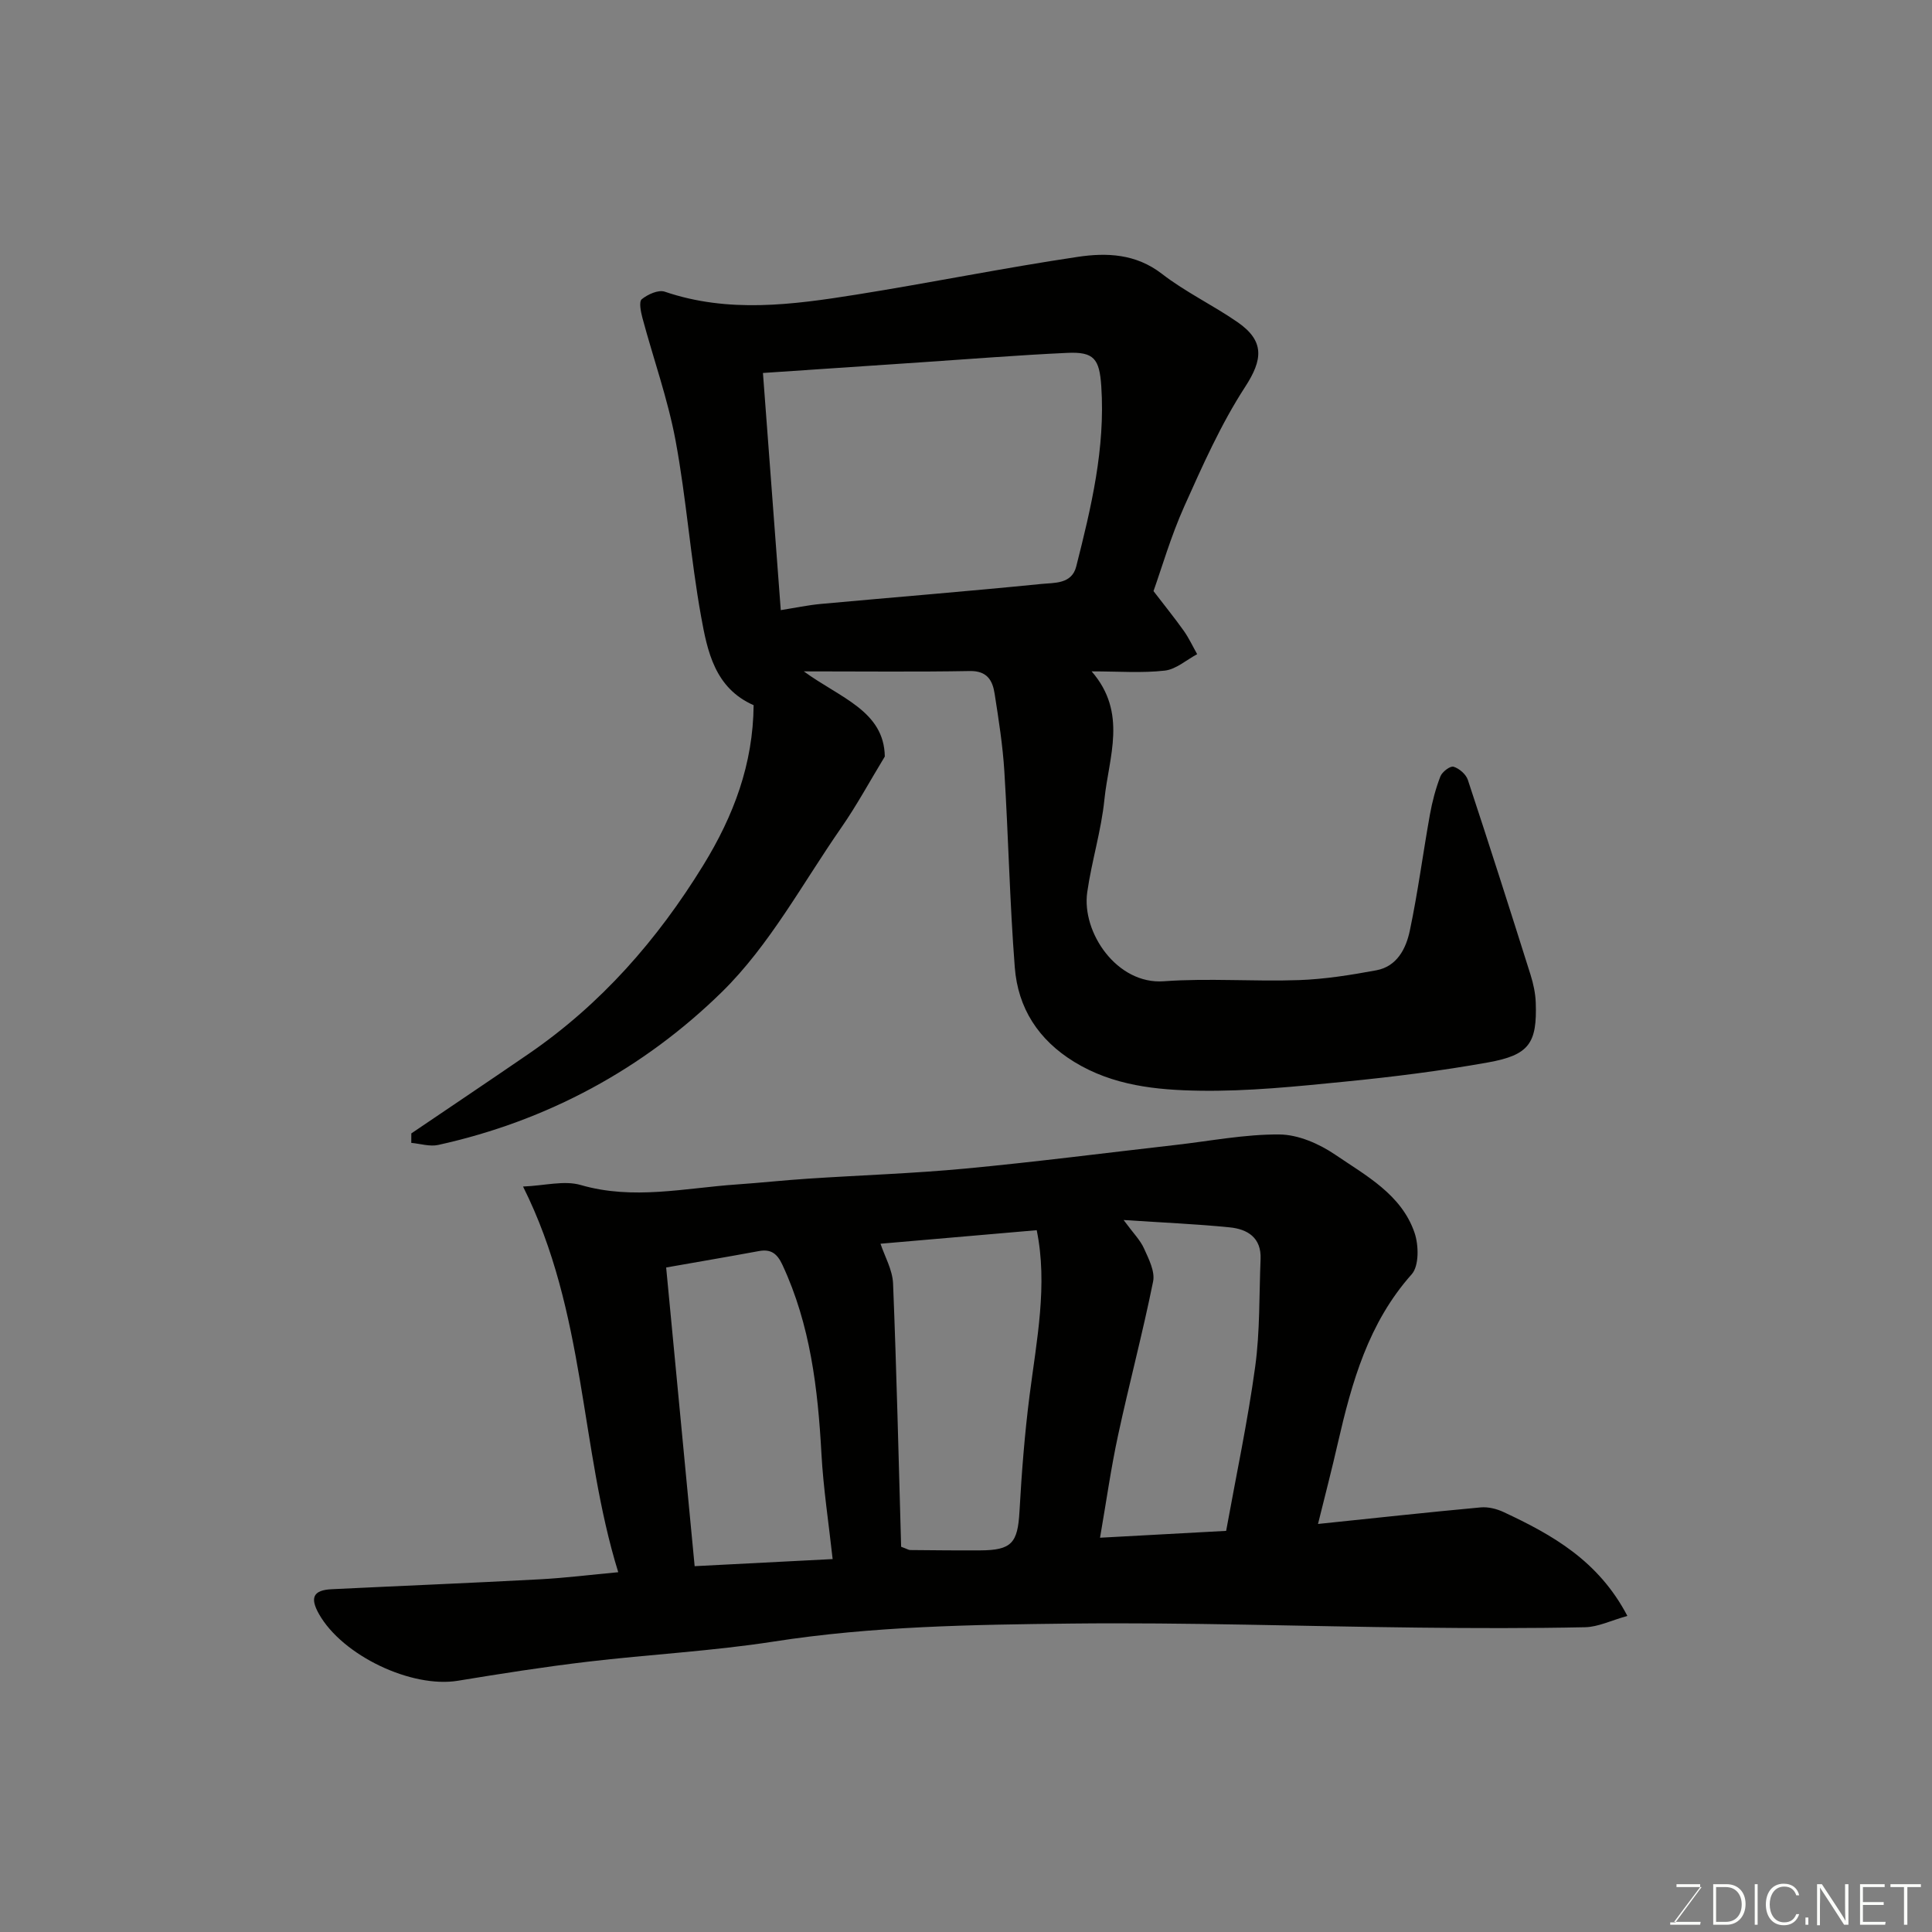
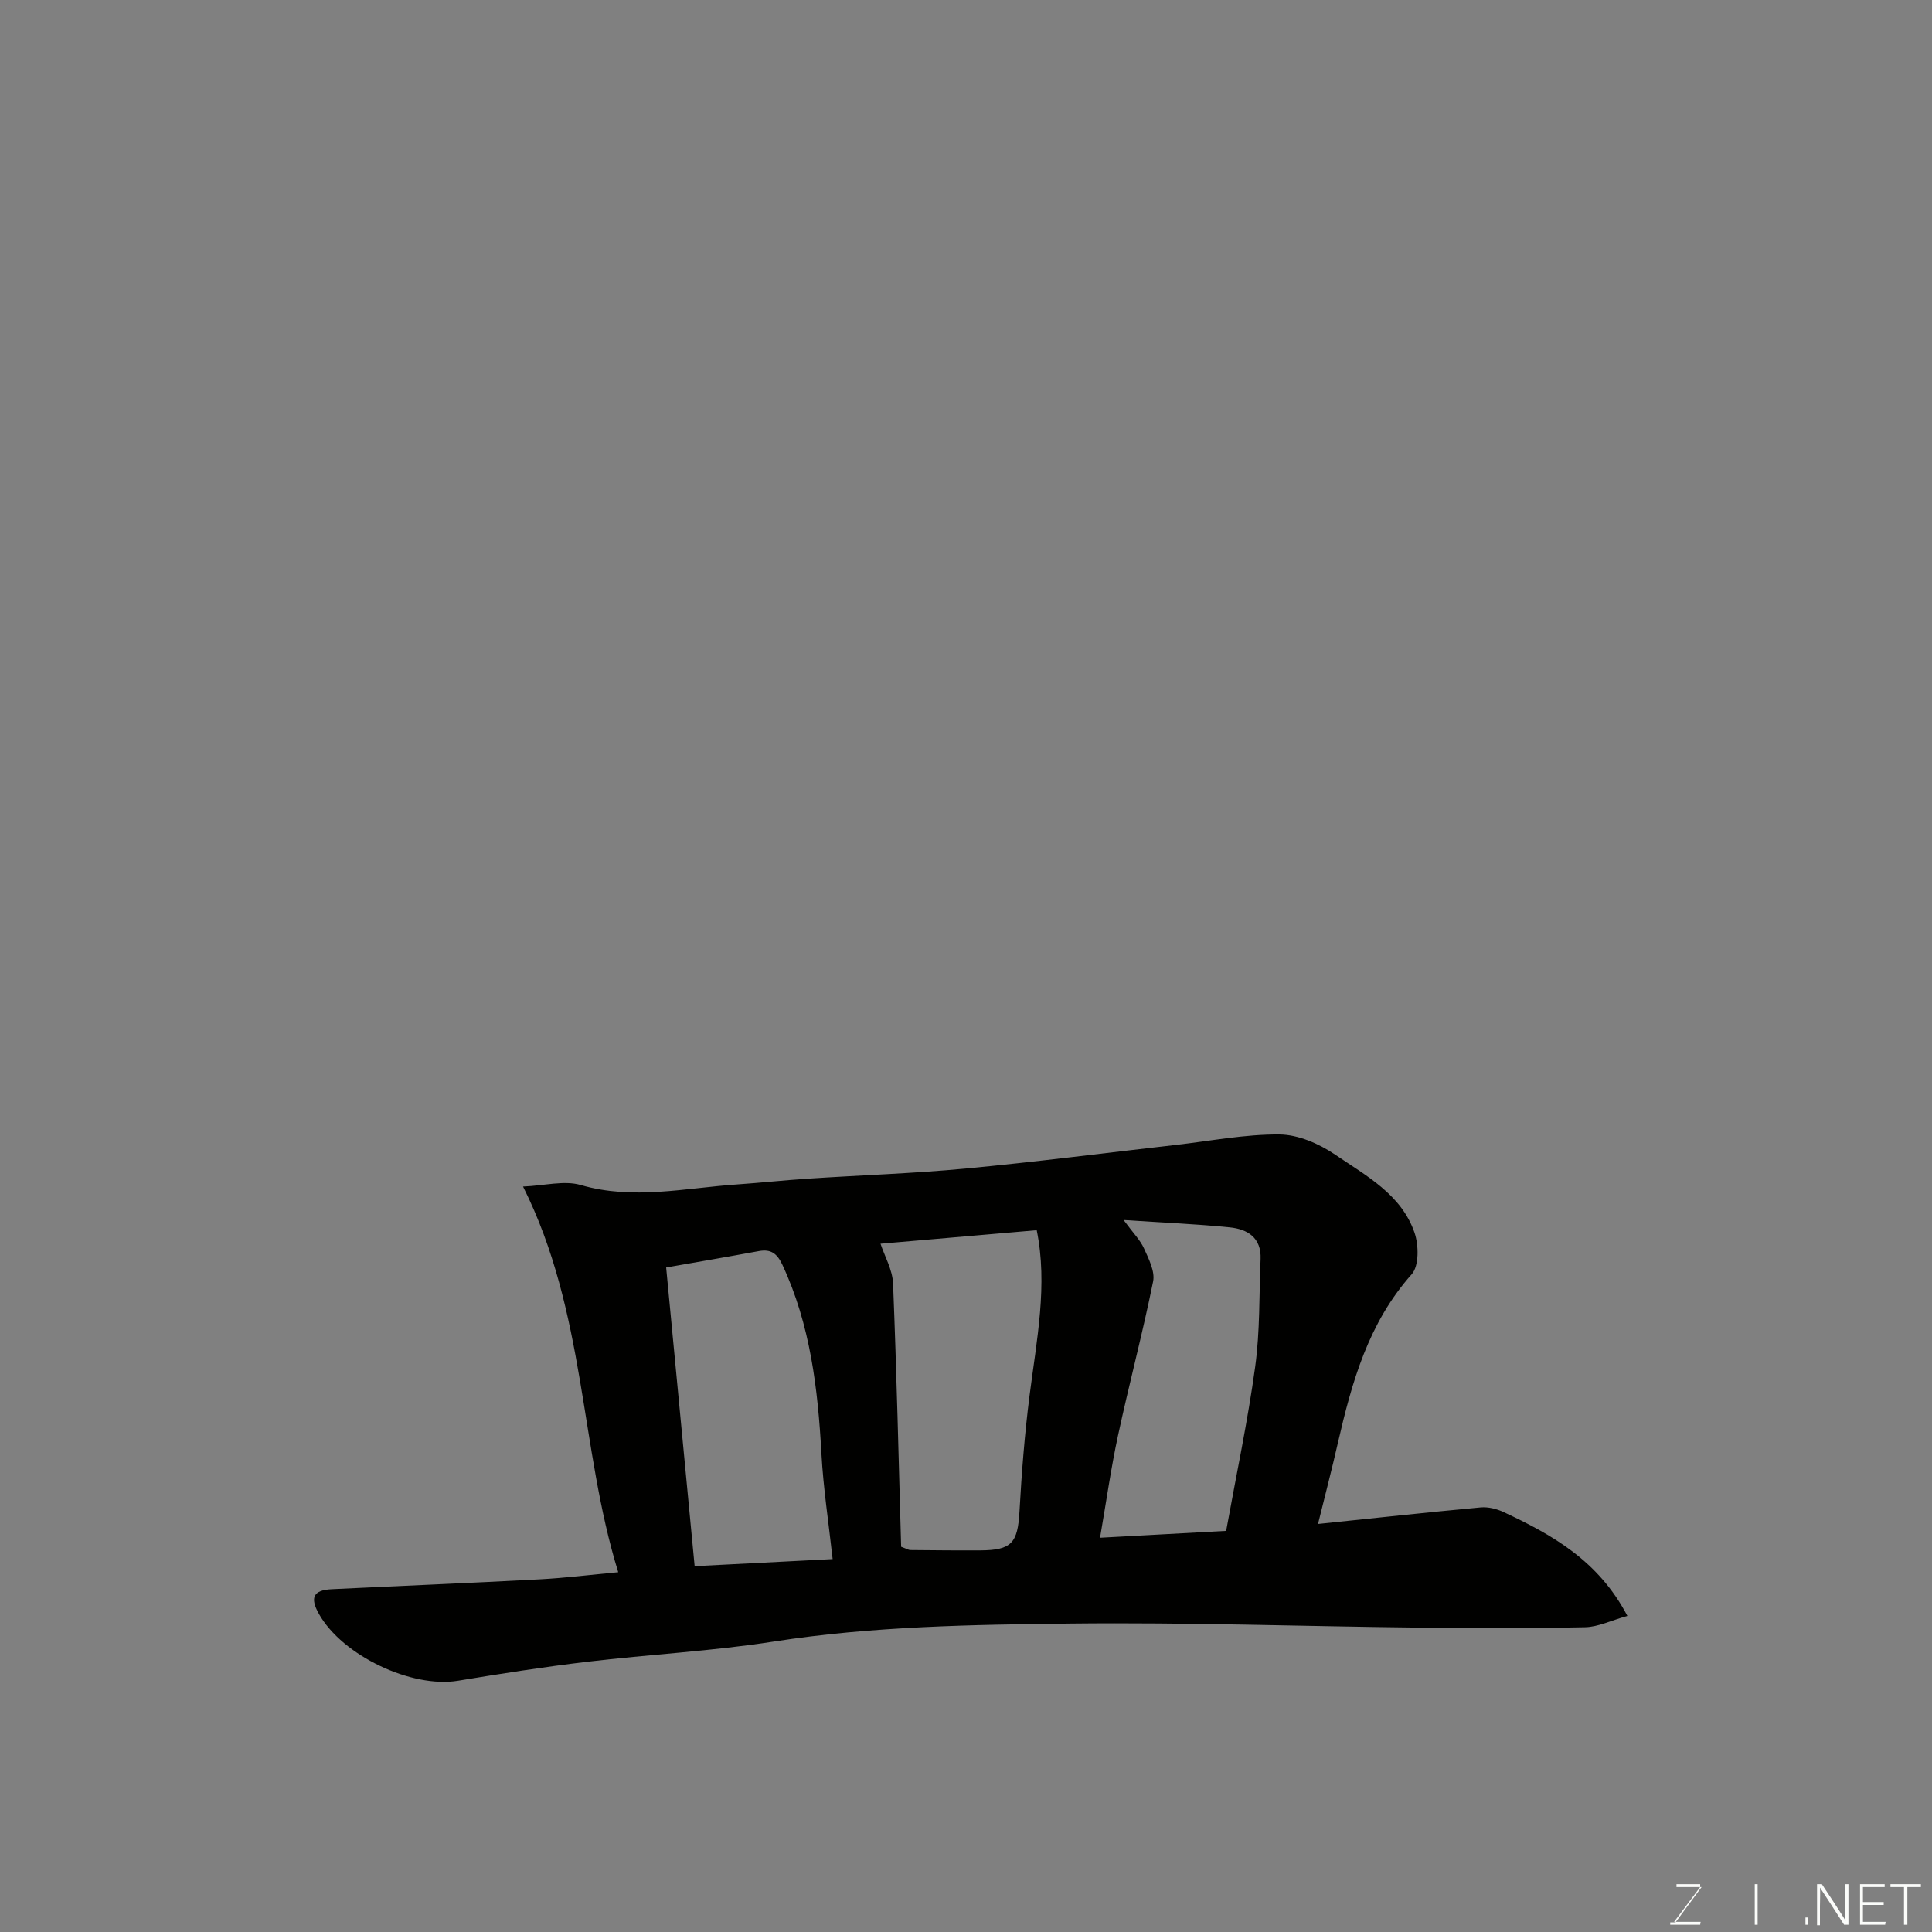
<svg xmlns="http://www.w3.org/2000/svg" enable-background="new 0 0 400 400" viewBox="0 0 400 400">
  <rect x="0" y="0" width="400" height="400" fill="#808080" stroke="none" />
  <path d="m272.88 315.52c11.58-1.2 22.62-2.41 33.68-3.43 1.55-.14 3.32.3 4.75.97 10.05 4.7 19.62 10.03 25.62 21.5-3.38.94-6.04 2.28-8.74 2.34-11.49.24-23 .21-34.5.08-23.93-.26-47.87-1.1-71.8-.84-20.6.23-41.23.54-61.72 3.73-12.8 1.99-25.79 2.66-38.67 4.19-8.93 1.06-17.81 2.46-26.69 3.92-9.6 1.58-23.94-5.21-28.79-13.85-1.9-3.38-1.14-4.92 2.65-5.1 14.37-.7 28.74-1.28 43.1-2.05 5.26-.28 10.49-.94 16.23-1.47-7.97-25.74-6.64-53.73-19.71-79.85 4.46-.18 8.51-1.31 11.93-.32 10.88 3.16 21.55.63 32.3-.11 4.93-.34 9.84-.88 14.77-1.2 10.87-.72 21.76-1.07 32.6-2.09 14.53-1.37 29-3.24 43.5-4.89 7.17-.81 14.34-2.23 21.51-2.17 3.88.03 8.21 1.92 11.52 4.17 6.4 4.36 13.72 8.24 16.44 16.16.89 2.58.96 6.88-.58 8.61-8.98 10.08-12.4 22.36-15.3 34.98-1.22 5.36-2.61 10.7-4.1 16.72zm-86.31 4.72c1.27.47 1.57.68 1.87.68 4.83.04 9.65.1 14.48.07 6.54-.03 7.78-1.53 8.15-8.01.45-8.03 1.07-16.08 2.09-24.06 1.47-11.5 3.8-22.92 1.48-34.22-10.98.95-21.9 1.9-32.34 2.8.85 2.58 2.48 5.38 2.6 8.24.73 18.17 1.15 36.35 1.67 54.5zm-42.75 4.02c9.12-.47 18.45-.95 28.57-1.47-.83-7.54-1.93-14.66-2.32-21.82-.74-13.46-2.29-26.68-8.08-39.1-1.07-2.29-2.33-3.31-4.85-2.85-6.57 1.21-13.15 2.33-19.22 3.4 1.93 20.27 3.87 40.53 5.9 61.84zm88.81-71.67c2.02 2.75 3.46 4.17 4.23 5.9.97 2.15 2.3 4.74 1.88 6.82-2.15 10.66-4.96 21.19-7.25 31.82-1.46 6.75-2.42 13.61-3.74 21.24 9.19-.5 17.55-.95 26.11-1.42 2.09-11.55 4.47-22.7 6.01-33.97 1.01-7.35.81-14.87 1.12-22.32.18-4.42-2.71-6.19-6.41-6.55-6.87-.69-13.79-.98-21.95-1.52z" fill="#010100" />
-   <path d="m85.16 234.66c8.1-5.49 16.22-10.93 24.29-16.47 14.99-10.29 26.63-23.57 36.15-39.05 6.34-10.31 10.32-20.99 10.43-33.14-8.05-3.54-9.58-11.18-10.88-18.38-2.18-12.06-3.04-24.35-5.28-36.4-1.6-8.59-4.59-16.92-6.86-25.39-.34-1.27-.76-3.38-.14-3.88 1.24-1.01 3.45-2.01 4.76-1.56 13.21 4.5 26.48 2.71 39.71.6 15.3-2.44 30.49-5.53 45.81-7.81 5.96-.89 12.01-.67 17.42 3.52 4.87 3.77 10.55 6.47 15.64 9.99 5.67 3.92 5.24 7.78 1.59 13.4-5.02 7.72-8.82 16.3-12.61 24.75-2.78 6.21-4.68 12.8-6.37 17.54 2.38 3.1 4.4 5.6 6.26 8.21 1.07 1.51 1.86 3.22 2.78 4.85-2.23 1.19-4.36 3.13-6.69 3.4-4.73.54-9.56.16-15.16.16 7.49 8.6 3.54 17.74 2.65 26.5-.65 6.46-2.64 12.77-3.56 19.22-1.19 8.35 6.17 19.15 15.85 18.44 9.28-.68 18.66.09 27.98-.24 5.36-.19 10.73-1.05 16.02-2.03 4.28-.79 6.15-4.49 6.93-8.17 1.68-7.96 2.73-16.06 4.17-24.08.48-2.68 1.19-5.37 2.17-7.9.36-.94 2.04-2.21 2.72-2 1.18.36 2.58 1.57 2.96 2.72 4.44 13.42 8.74 26.9 12.99 40.38.58 1.85 1 3.81 1.07 5.74.29 8.39-1.33 10.85-9.86 12.38-9.8 1.76-19.72 3-29.64 3.98-10 .99-20.07 2.04-30.09 1.88-8.9-.14-17.92-1.03-25.97-5.97-7.44-4.57-11.65-11.15-12.3-19.57-1.05-13.5-1.32-27.06-2.16-40.57-.33-5.38-1.18-10.74-2.01-16.07-.42-2.75-1.54-4.77-5.13-4.71-10.99.2-21.98.07-34.38.07 7.5 5.49 16.63 8.18 16.77 17.63-3.12 5.13-5.81 10.12-9.03 14.75-8 11.52-14.83 24.32-24.69 33.99-16.25 15.93-36.17 26.71-58.75 31.68-1.74.38-3.71-.26-5.57-.43.01-.65.01-1.31.01-1.96zm72.8-157.44c1.25 16.6 2.45 32.61 3.69 49.1 2.91-.46 5.63-1.04 8.38-1.29 15.2-1.39 30.41-2.61 45.59-4.13 2.65-.27 6.27.07 7.2-3.61 3.1-12.23 6.04-24.49 5.19-37.29-.38-5.72-1.5-7.2-7.06-6.94-10.02.46-20.03 1.27-30.05 1.94-10.8.73-21.61 1.46-32.94 2.22z" fill="#010100" />
  <g fill="#fbfcfa">
    <path d="m346.9 398 5.4-7.3h-5.2v-.6h4.9v.6l-5.4 7.2h5.5l-.1.6h-6.2v-.5z" />
-     <path d="m354.7 390.1h2.8c2.3 0 3.9 1.6 3.9 4.1s-1.6 4.3-3.9 4.3h-2.8zm.6 7.8h2c2.2 0 3.3-1.6 3.3-3.6 0-1.8-1-3.6-3.3-3.6h-2z" />
    <path d="m363.9 390.1v8.4h-.6v-8.4z" />
-     <path d="m372.5 396.3c-.4 1.3-1.4 2.3-3.2 2.3-2.4 0-3.7-1.9-3.7-4.3 0-2.3 1.2-4.3 3.7-4.3 1.8 0 2.9 1 3.2 2.4h-.6c-.4-1.1-1.1-1.8-2.5-1.8-2.1 0-3 1.9-3 3.7s.9 3.7 3 3.7c1.4 0 2.1-.7 2.5-1.7z" />
    <path d="m373.8 398.5v-1.5h.6v1.5z" />
    <path d="m376.2 398.5v-8.4h1c1.3 2 4.4 6.6 4.9 7.6-.1-1.2-.1-2.4-.1-3.8v-3.8h.7v8.4h-.9c-1.2-1.9-4.4-6.8-5-7.7.1 1.1 0 2.3 0 3.9v3.9h-.6z" />
    <path d="m390 394.4h-4.3v3.5h4.7l-.1.6h-5.2v-8.4h5.1v.6h-4.5v3.1h4.3z" />
    <path d="m394.2 390.7h-2.8v-.6h6.3v.6h-2.8v7.8h-.7z" />
  </g>
</svg>